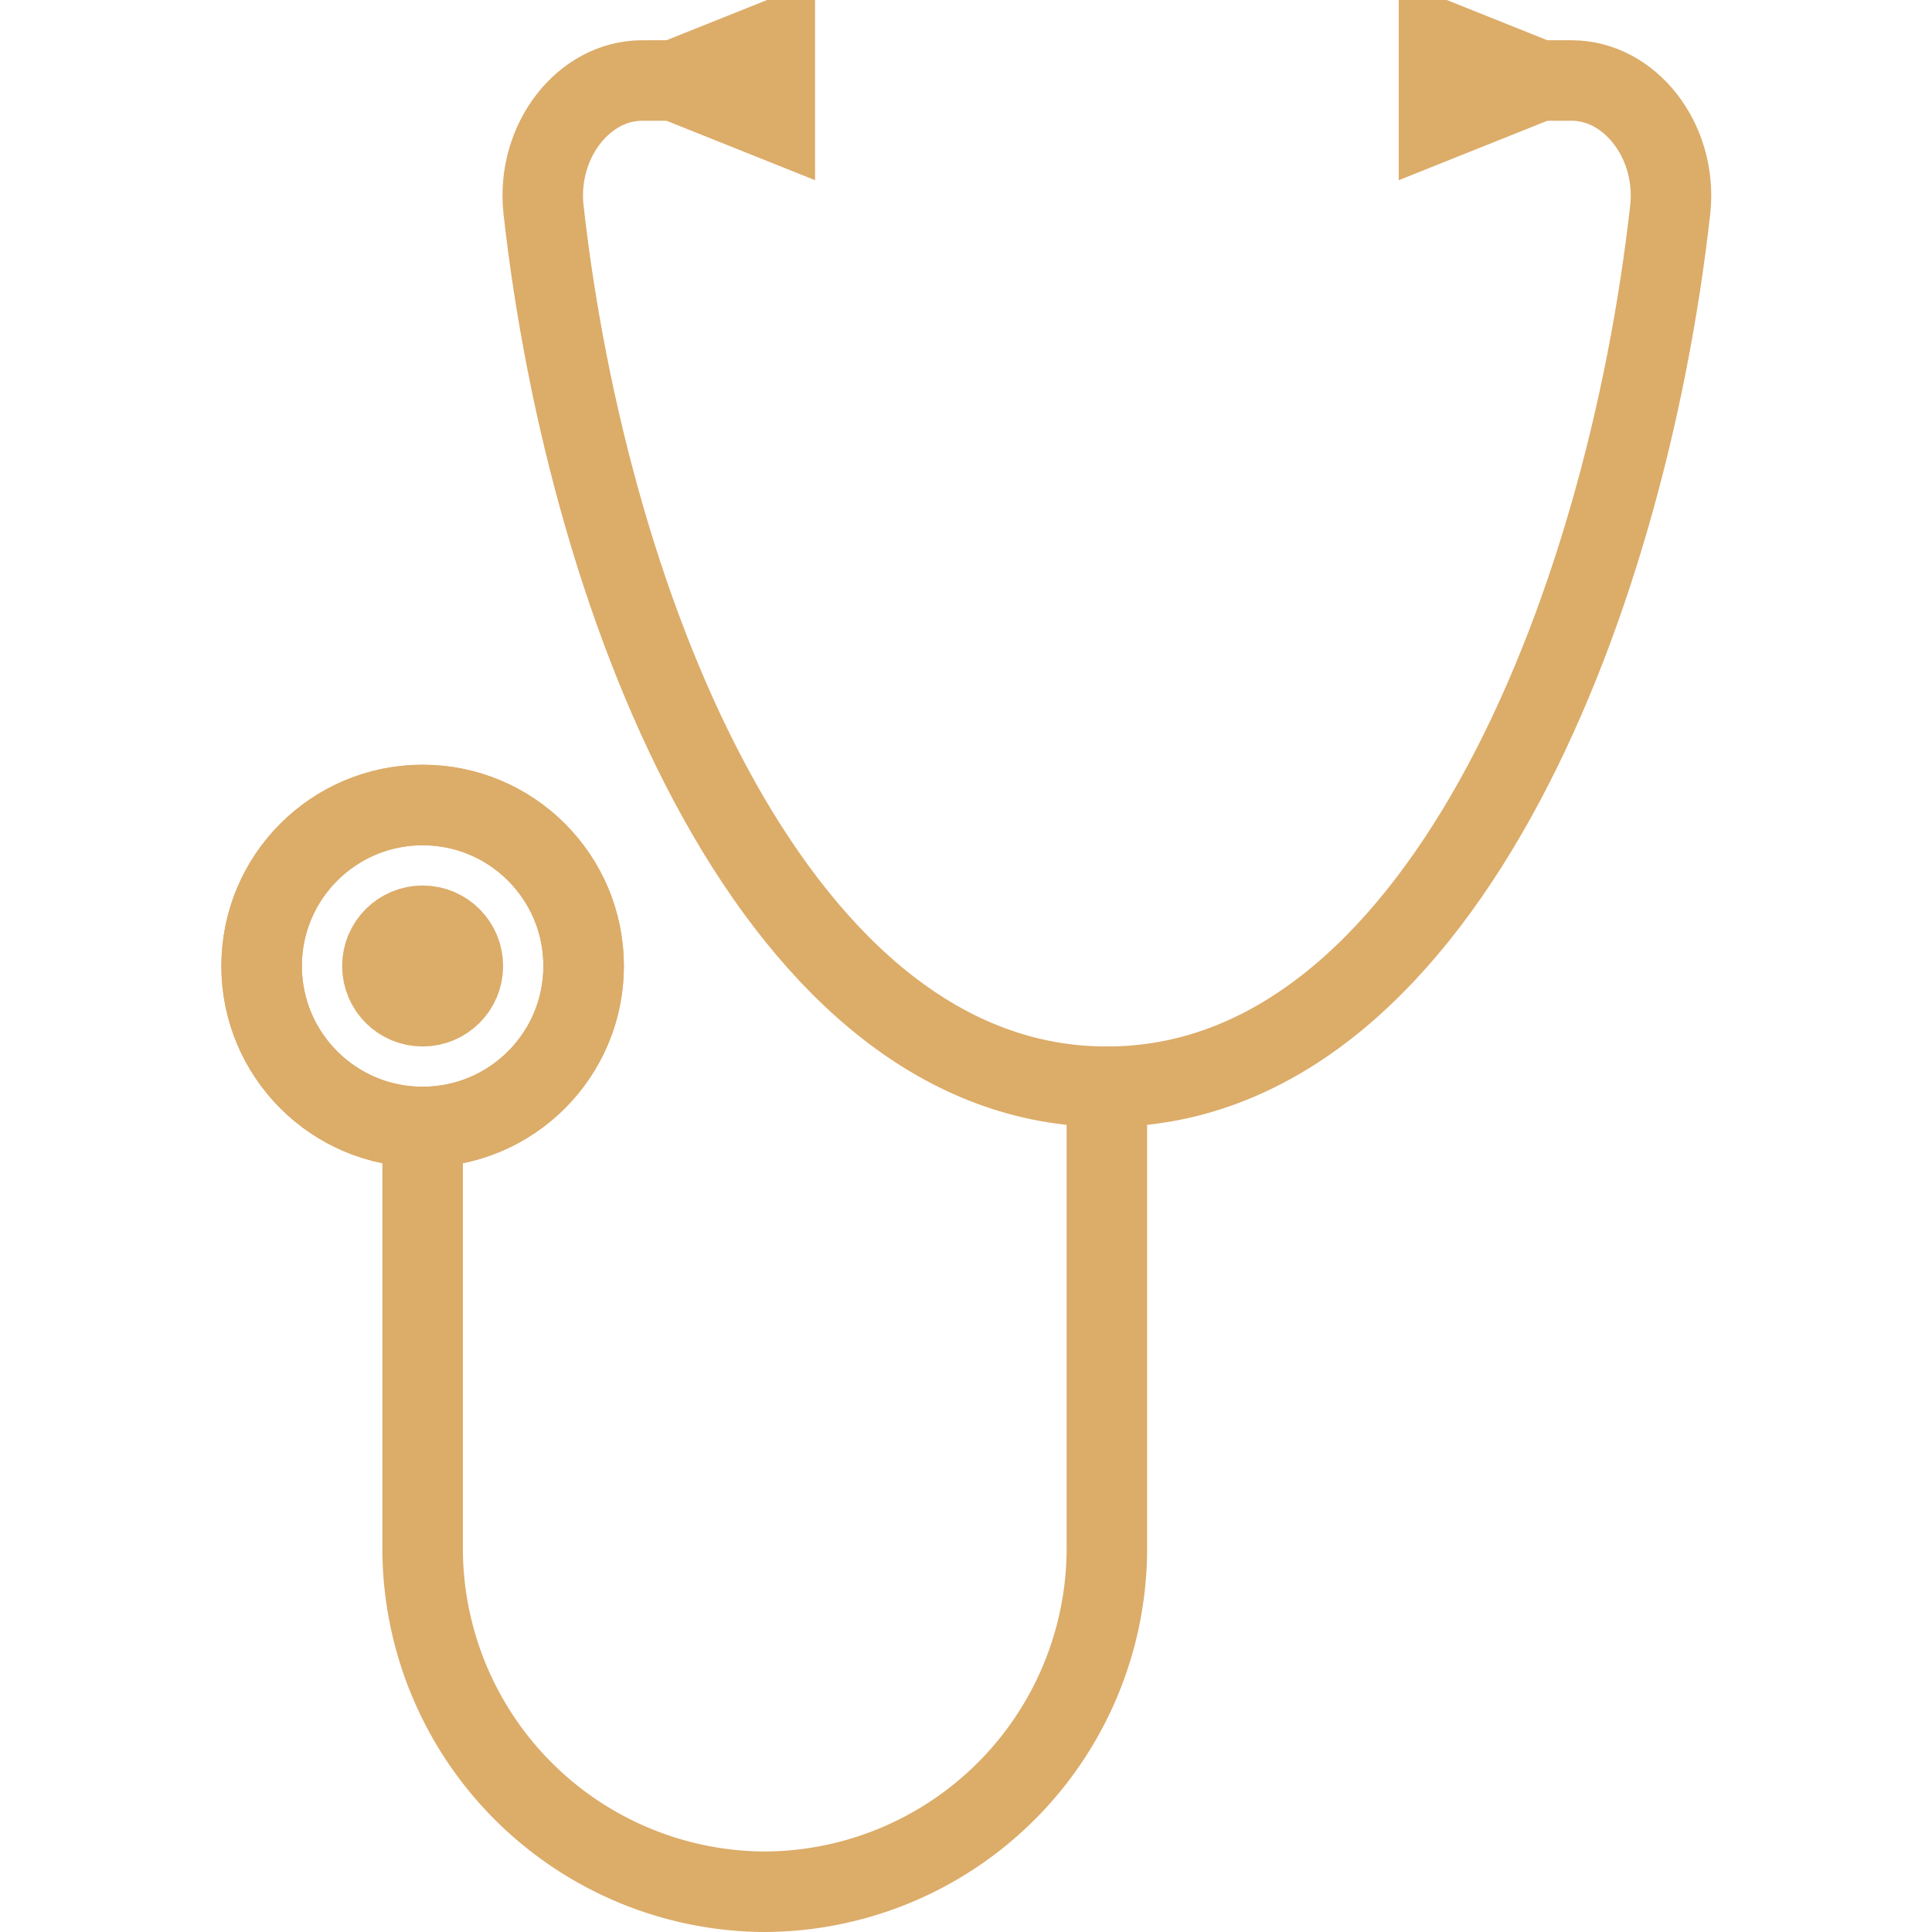
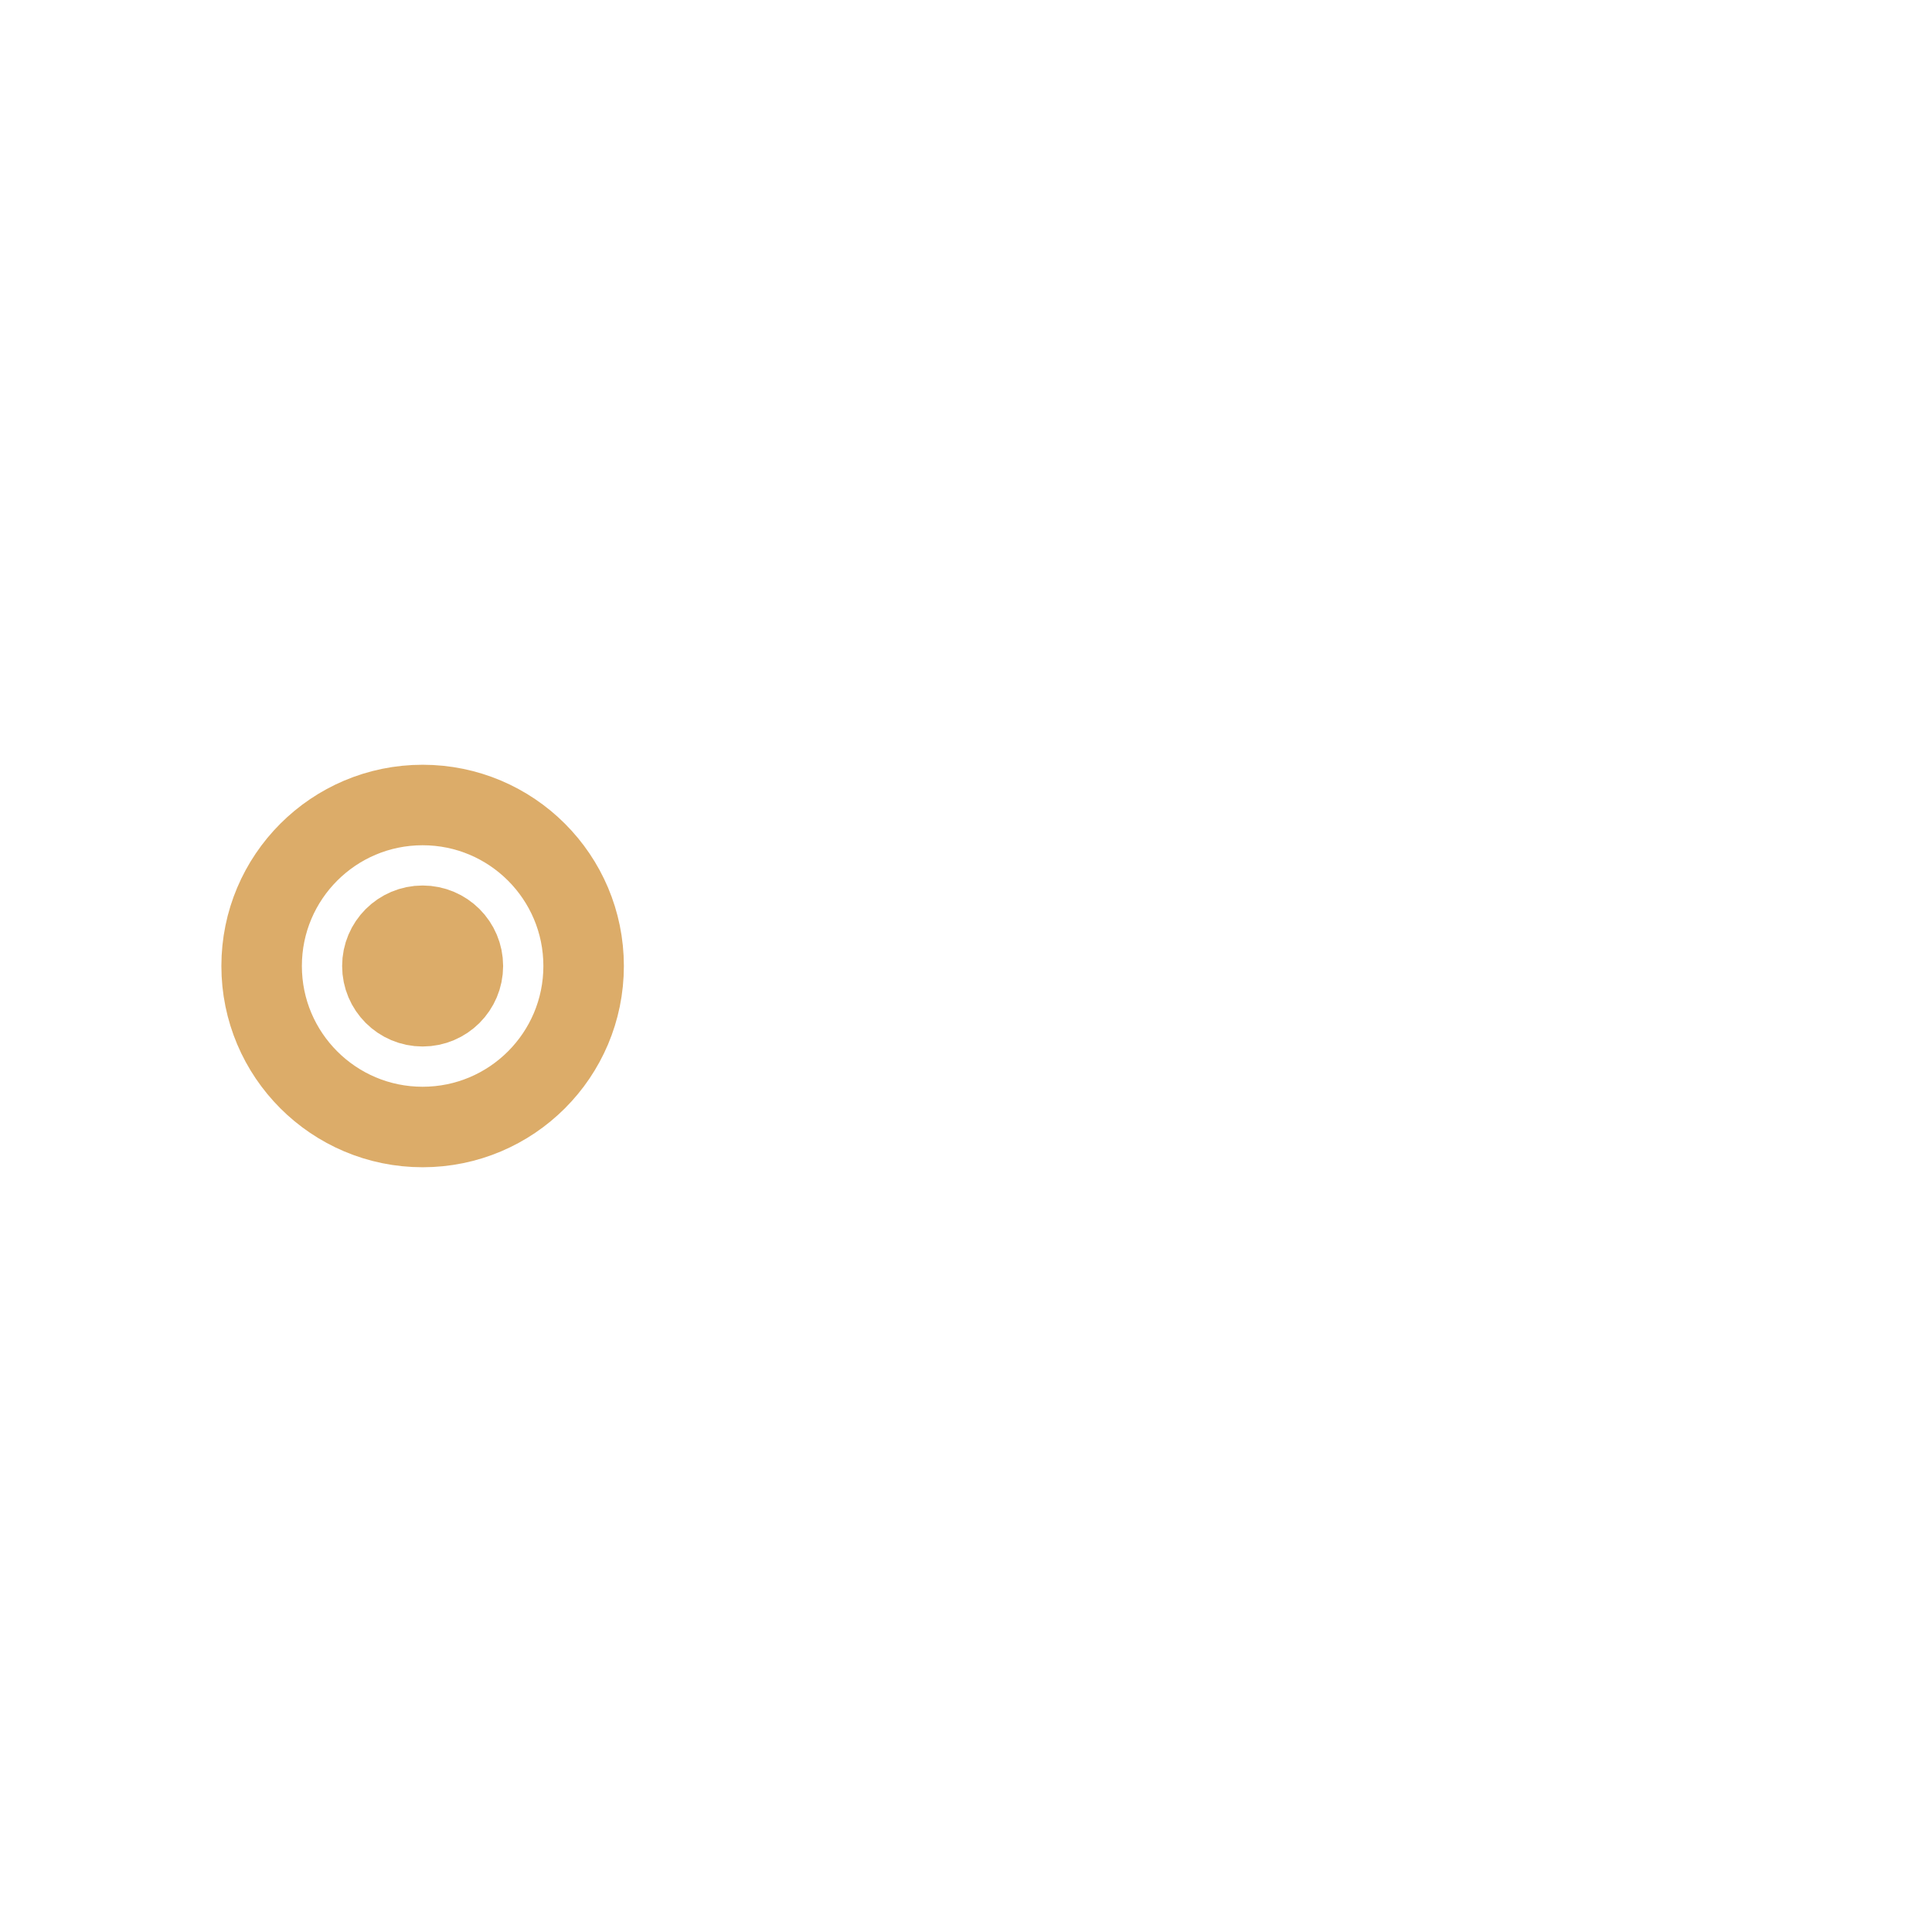
<svg xmlns="http://www.w3.org/2000/svg" viewBox="0 0 96 96">
  <title />
-   <path d="M21,56V76.86A17.07,17.07,0,0,0,38,94h0A17.07,17.07,0,0,0,55,76.86V54" stroke="#dcac69" stroke-width="4px" stroke-linecap="round" original-stroke="#281a3b" fill="none" />
  <circle cx="21" cy="48" r="8" stroke="#dcac69" stroke-width="4px" stroke-linecap="round" original-stroke="#281a3b" fill="none" />
-   <circle cx="21" cy="48" r="8" stroke="#dcac69" stroke-width="4px" stroke-linecap="round" original-stroke="#281a3b" fill="none" />
-   <polygon points="71.5 6 76.5 4 71.5 2 71.5 6" stroke="#dcac69" stroke-width="4px" stroke-linecap="round" original-stroke="#281a3b" fill="none" />
-   <path d="M36,4H31.91C29,4,26.67,7,27,10.35,29.25,30.54,38.69,54,55,54S80.75,30.54,83,10.35C83.33,7,81,4,78.09,4H74" stroke="#dcac69" stroke-width="4px" stroke-linecap="round" original-stroke="#281a3b" fill="none" />
-   <polygon points="38.5 6 33.5 4 38.5 2 38.5 6" stroke="#dcac69" stroke-width="4px" stroke-linecap="round" original-stroke="#281a3b" fill="none" />
  <circle cx="21" cy="48" r="2" stroke="#dcac69" stroke-width="4px" stroke-linecap="round" original-stroke="#281a3b" fill="none" />
</svg>